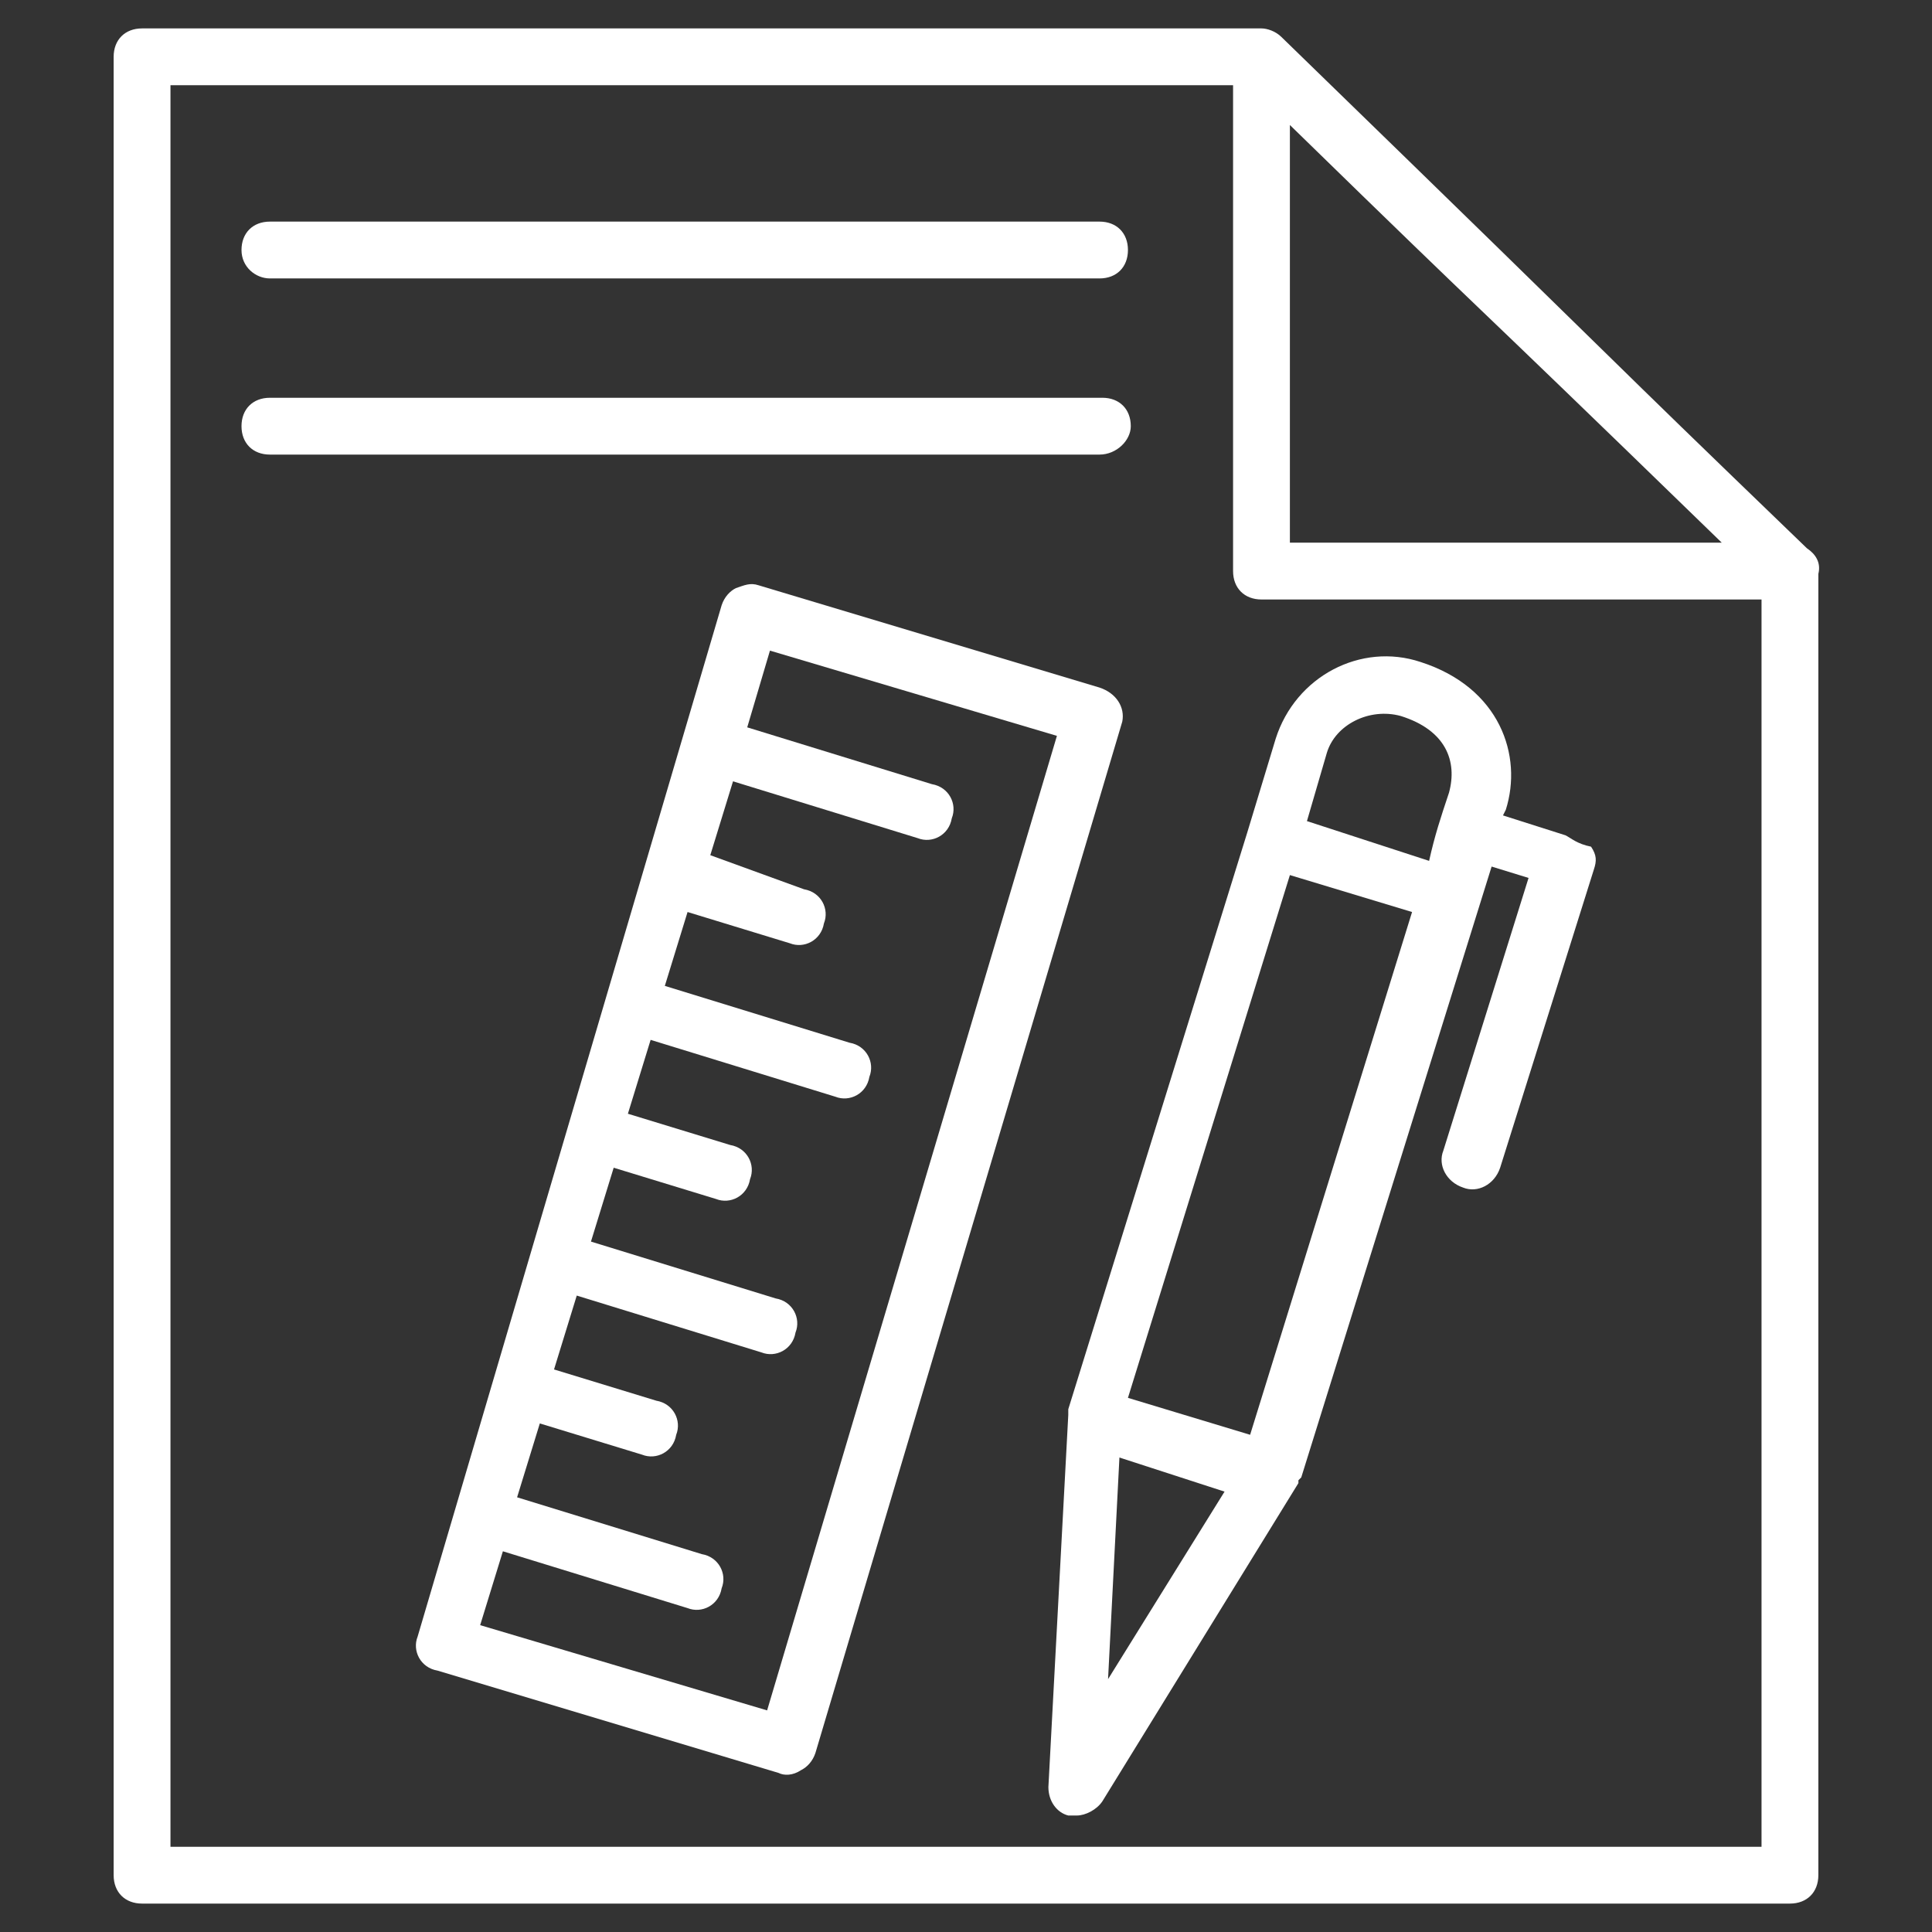
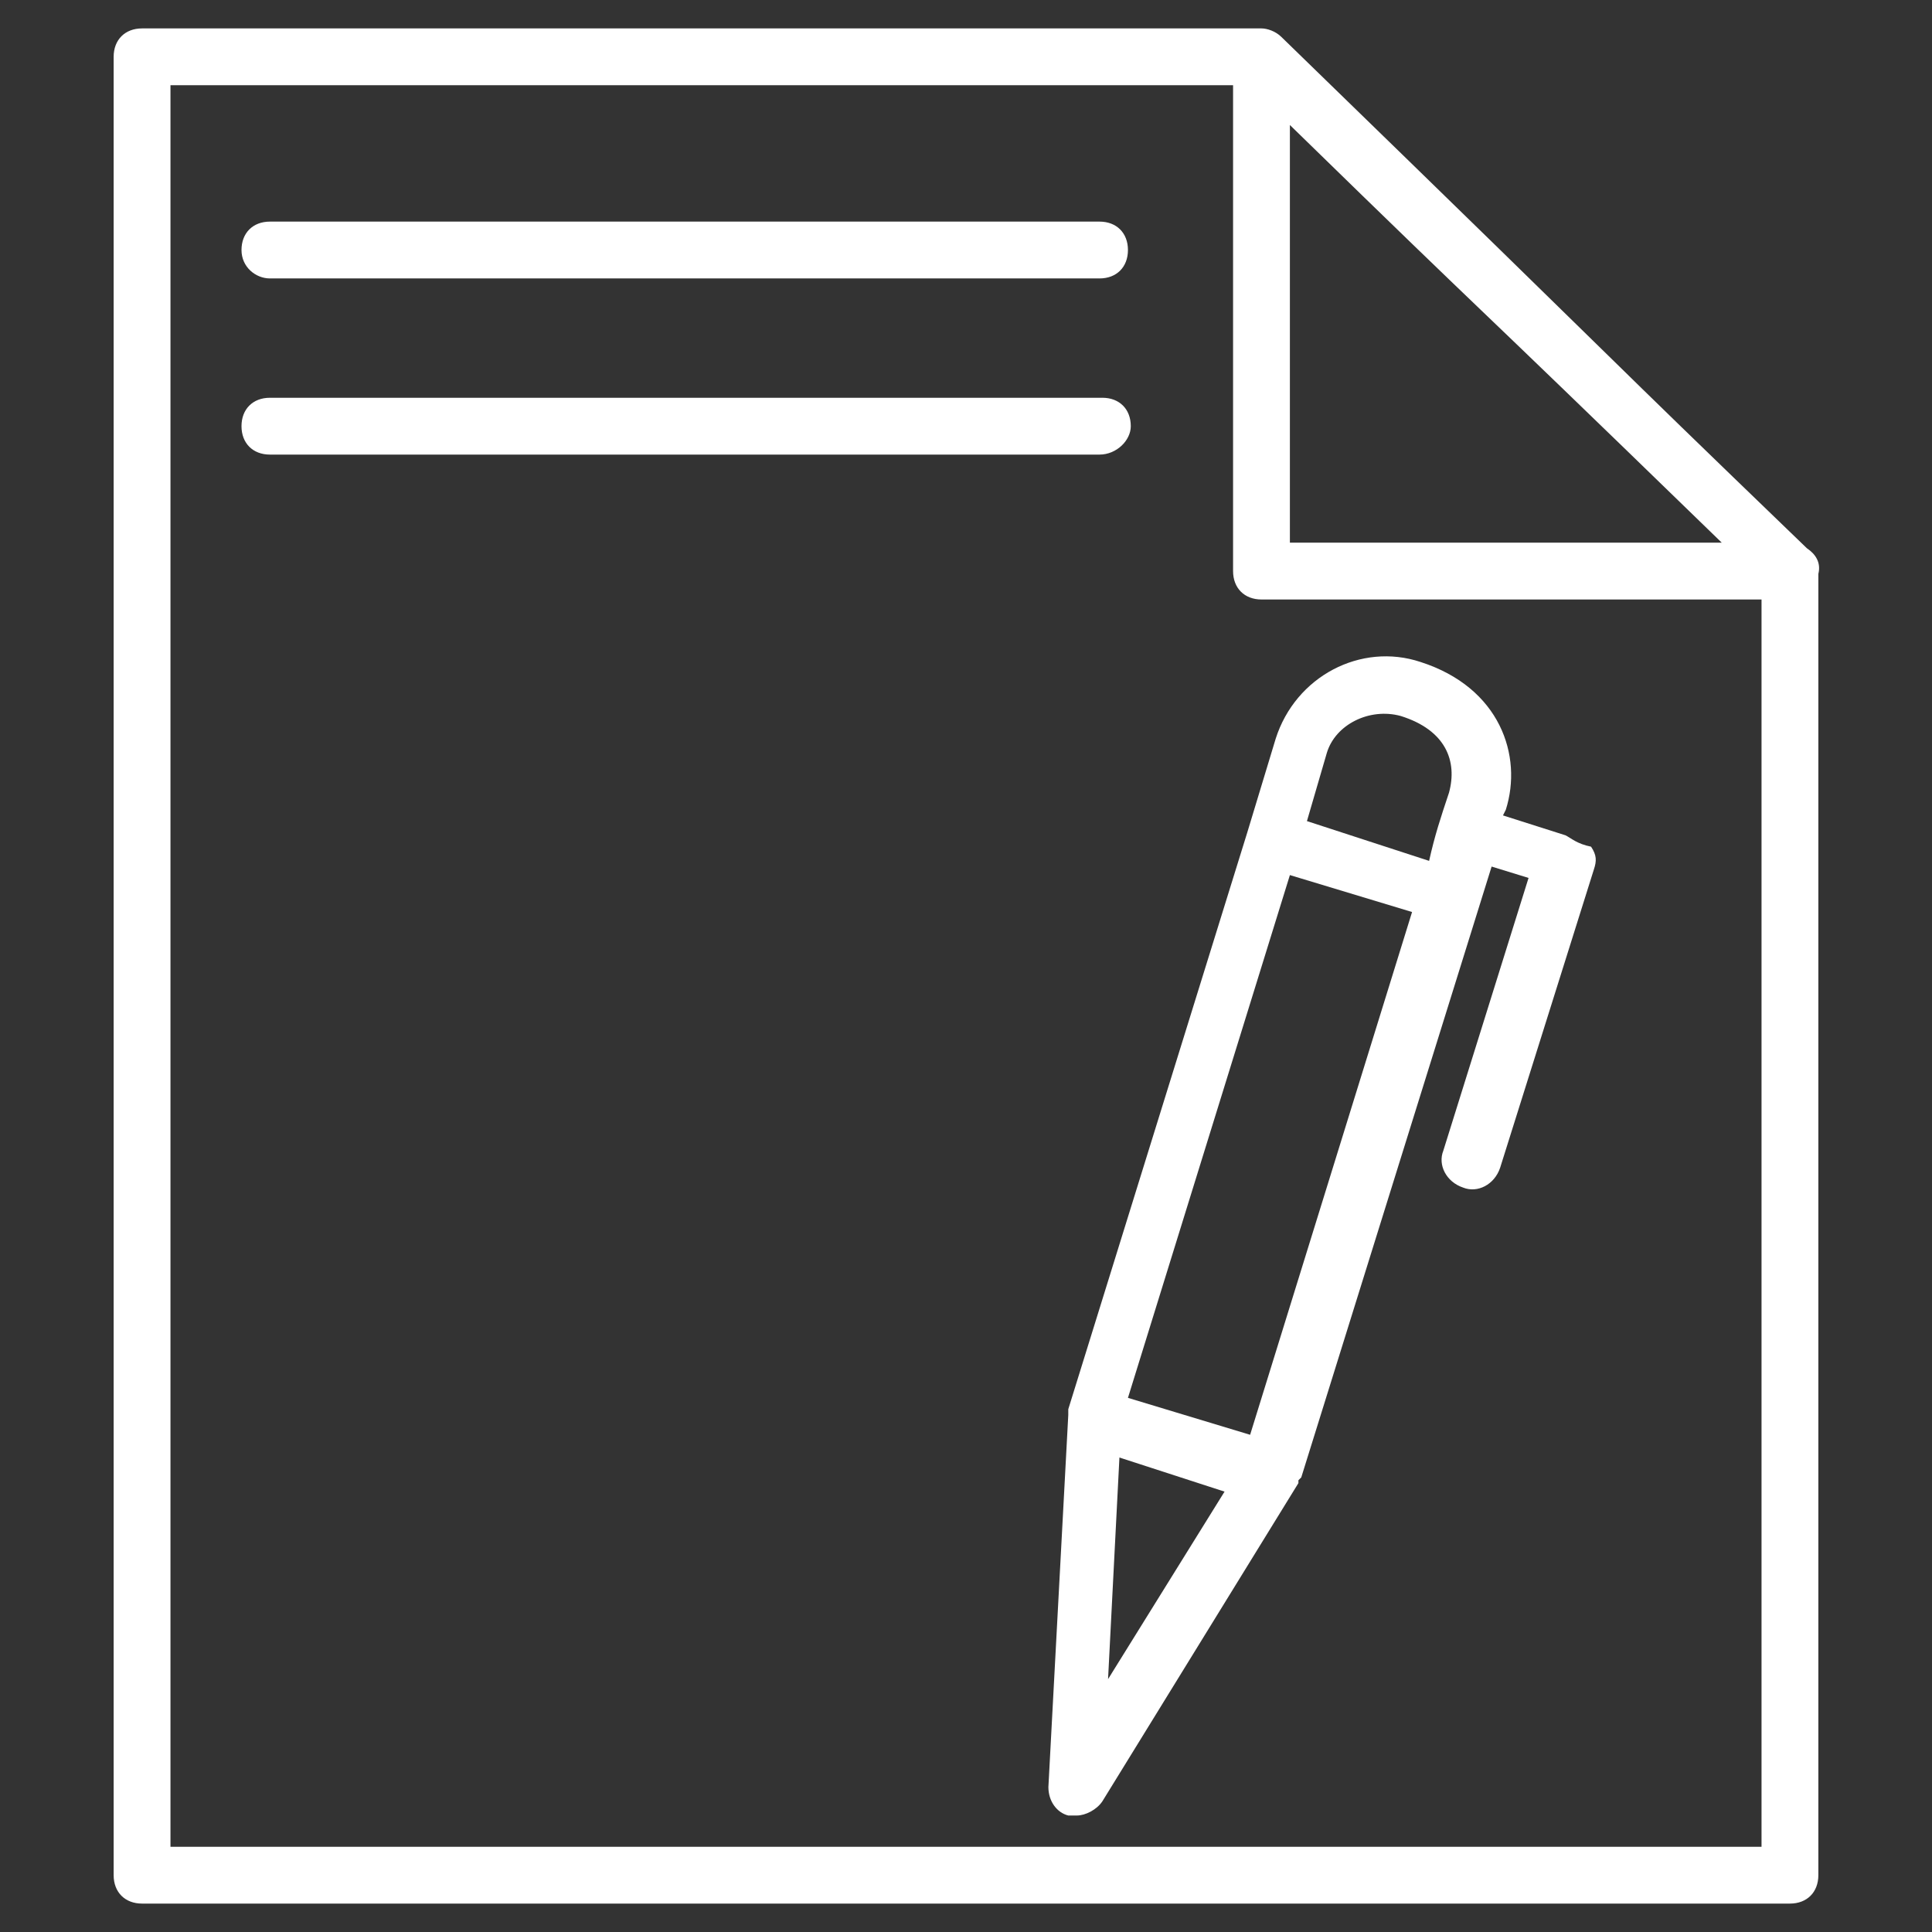
<svg xmlns="http://www.w3.org/2000/svg" version="1.1" x="0px" y="0px" viewBox="0 0 68 68" style="fill: url(&quot;#CerosGradient_id1689c0bbb&quot;); width: 50px; height: 50px; display: block; transform: scale(1, 1); transition-property: none;" xml:space="preserve" width="50" height="50" aria-hidden="true">
  <rect x="0" y="0" width="68" height="68" fill="#333333" stroke="none" />
  <defs>
    <linearGradient class="cerosgradient" data-cerosgradient="true" id="CerosGradient_id1689c0bbb" gradientUnits="userSpaceOnUse" x1="50%" y1="100%" x2="50%" y2="0%">
      <stop offset="0%" stop-color="#FFFFFF" style="transition-property: none;" />
      <stop offset="100%" stop-color="#FFFFFF" style="transition-property: none;" />
    </linearGradient>
    <linearGradient />
  </defs>
  <style type="text/css">
	.st0-5f5107fe37d75{fill:#010101;}
</style>
  <g>
    <g>
      <path class="st0-5f5107fe37d75" d="M63.6,19.3c-8.3-8-4.4-4.3-18.5-18C44.9,1.1,44.6,1,44.4,1H5C4.4,1,4,1.4,4,2v64c0,0.6,0.4,1,1,1H63    c0.6,0,1-0.4,1-1V20.2C64.1,19.8,63.9,19.5,63.6,19.3z M45.4,4.4c8.1,7.9,4.8,4.6,15.2,14.7H45.4V4.4z M6,65V3h37.4v17.1    c0,0.6,0.4,1,1,1H62V65H6z" style="fill: url(&quot;#CerosGradient_id1689c0bbb&quot;); transition-property: none;" />
    </g>
    <g>
      <path class="st0-5f5107fe37d75" d="M55.1,29.4l-2.2-0.7l0.1-0.2c0.6-1.9-0.2-4.3-3-5.2c-2.1-0.7-4.4,0.5-5.1,2.7l-1,3.3l0,0c0,0,0,0,0,0    l-6.3,20.3c0,0,0,0.1,0,0.1c0,0,0,0.1,0,0.1l-0.7,13.1c0,0.5,0.3,0.9,0.7,1c0.1,0,0.2,0,0.3,0c0.3,0,0.7-0.2,0.9-0.5l6.9-11.2    c0,0,0-0.1,0-0.1c0,0,0.1-0.1,0.1-0.1l6.7-21.5l1.3,0.4l-3,9.6c-0.2,0.5,0.1,1.1,0.7,1.3c0.5,0.2,1.1-0.1,1.3-0.7l3.3-10.5    c0.1-0.3,0.1-0.5-0.1-0.8C55.5,29.7,55.3,29.5,55.1,29.4z M49.3,25.2c1.6,0.5,2,1.6,1.7,2.7c-0.3,0.9-0.5,1.5-0.7,2.4L46,28.9    l0.7-2.4C47,25.5,48.2,24.9,49.3,25.2z M45.4,30.8l4.3,1.3l-5.7,18.4l-4.3-1.3L45.4,30.8z M39.4,51.3l3.7,1.2L39,59.1L39.4,51.3z" style="fill: url(&quot;#CerosGradient_id1689c0bbb&quot;); transition-property: none;" />
    </g>
    <g>
-       <path class="st0-5f5107fe37d75" d="M38.7,24.2l-12-3.6c-0.3-0.1-0.5,0-0.8,0.1c-0.2,0.1-0.4,0.3-0.5,0.6L14.7,57.6c-0.2,0.5,0.1,1.1,0.7,1.2    l12,3.6c0.2,0.1,0.5,0.1,0.8-0.1c0.2-0.1,0.4-0.3,0.5-0.6l10.8-36.3C39.6,24.9,39.3,24.4,38.7,24.2z M27,60.2l-10.1-3l0.8-2.6    l6.5,2c0.5,0.2,1.1-0.1,1.2-0.7c0.2-0.5-0.1-1.1-0.7-1.2l-6.5-2l0.8-2.6l3.6,1.1c0.5,0.2,1.1-0.1,1.2-0.7c0.2-0.5-0.1-1.1-0.7-1.2    l-3.6-1.1l0.8-2.6l6.5,2c0.5,0.2,1.1-0.1,1.2-0.7c0.2-0.5-0.1-1.1-0.7-1.2l-6.5-2l0.8-2.6l3.6,1.1c0.5,0.2,1.1-0.1,1.2-0.7    c0.2-0.5-0.1-1.1-0.7-1.2l-3.6-1.1l0.8-2.6l6.5,2c0.5,0.2,1.1-0.1,1.2-0.7c0.2-0.5-0.1-1.1-0.7-1.2l-6.5-2l0.8-2.6l3.6,1.1    c0.5,0.2,1.1-0.1,1.2-0.7c0.2-0.5-0.1-1.1-0.7-1.2L25,30.1l0.8-2.6l6.5,2c0.5,0.2,1.1-0.1,1.2-0.7c0.2-0.5-0.1-1.1-0.7-1.2l-6.5-2    l0.8-2.7l10.1,3L27,60.2z" style="fill: url(&quot;#CerosGradient_id1689c0bbb&quot;); transition-property: none;" />
-     </g>
+       </g>
    <g>
      <path class="st0-5f5107fe37d75" d="M9.5,9.8h29.2c0.6,0,1-0.4,1-1c0-0.6-0.4-1-1-1H9.5c-0.6,0-1,0.4-1,1C8.5,9.4,9,9.8,9.5,9.8z" style="fill: url(&quot;#CerosGradient_id1689c0bbb&quot;); transition-property: none;" />
    </g>
    <g>
      <path class="st0-5f5107fe37d75" d="M39.8,15c0-0.6-0.4-1-1-1H9.5c-0.6,0-1,0.4-1,1c0,0.6,0.4,1,1,1h29.2C39.3,16,39.8,15.5,39.8,15z" style="fill: url(&quot;#CerosGradient_id1689c0bbb&quot;); transition-property: none;" />
    </g>
  </g>
</svg>